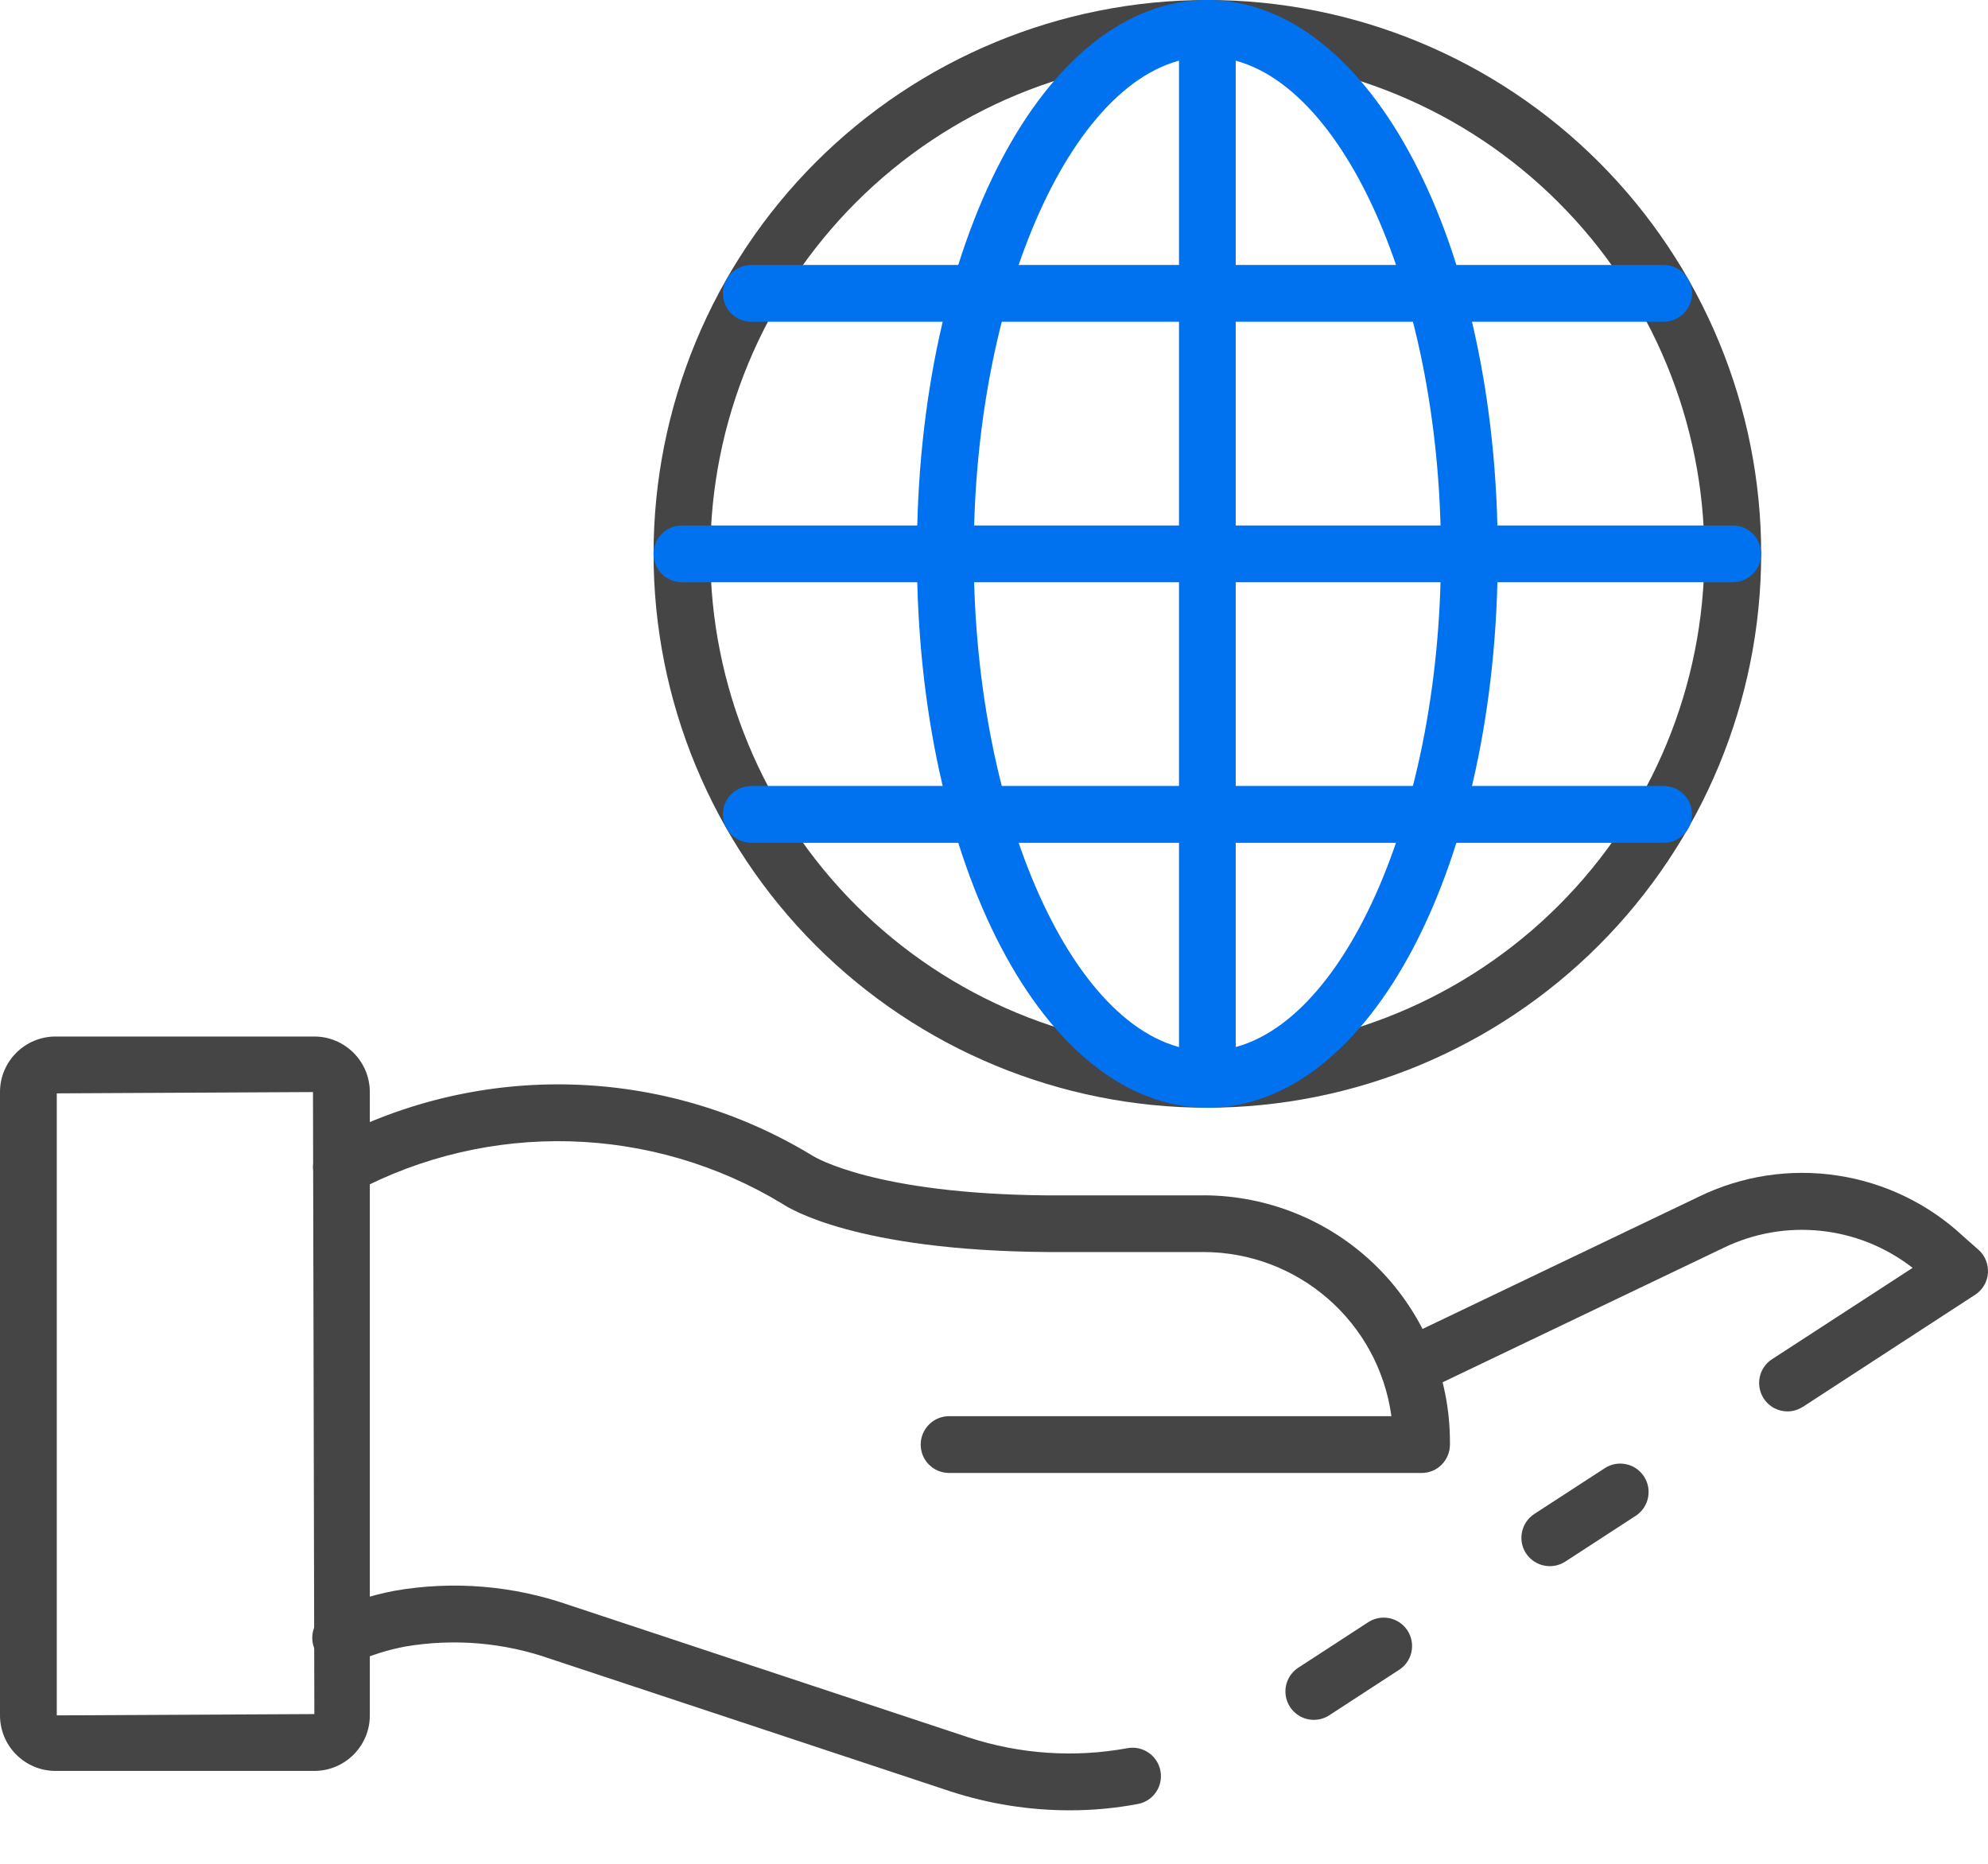
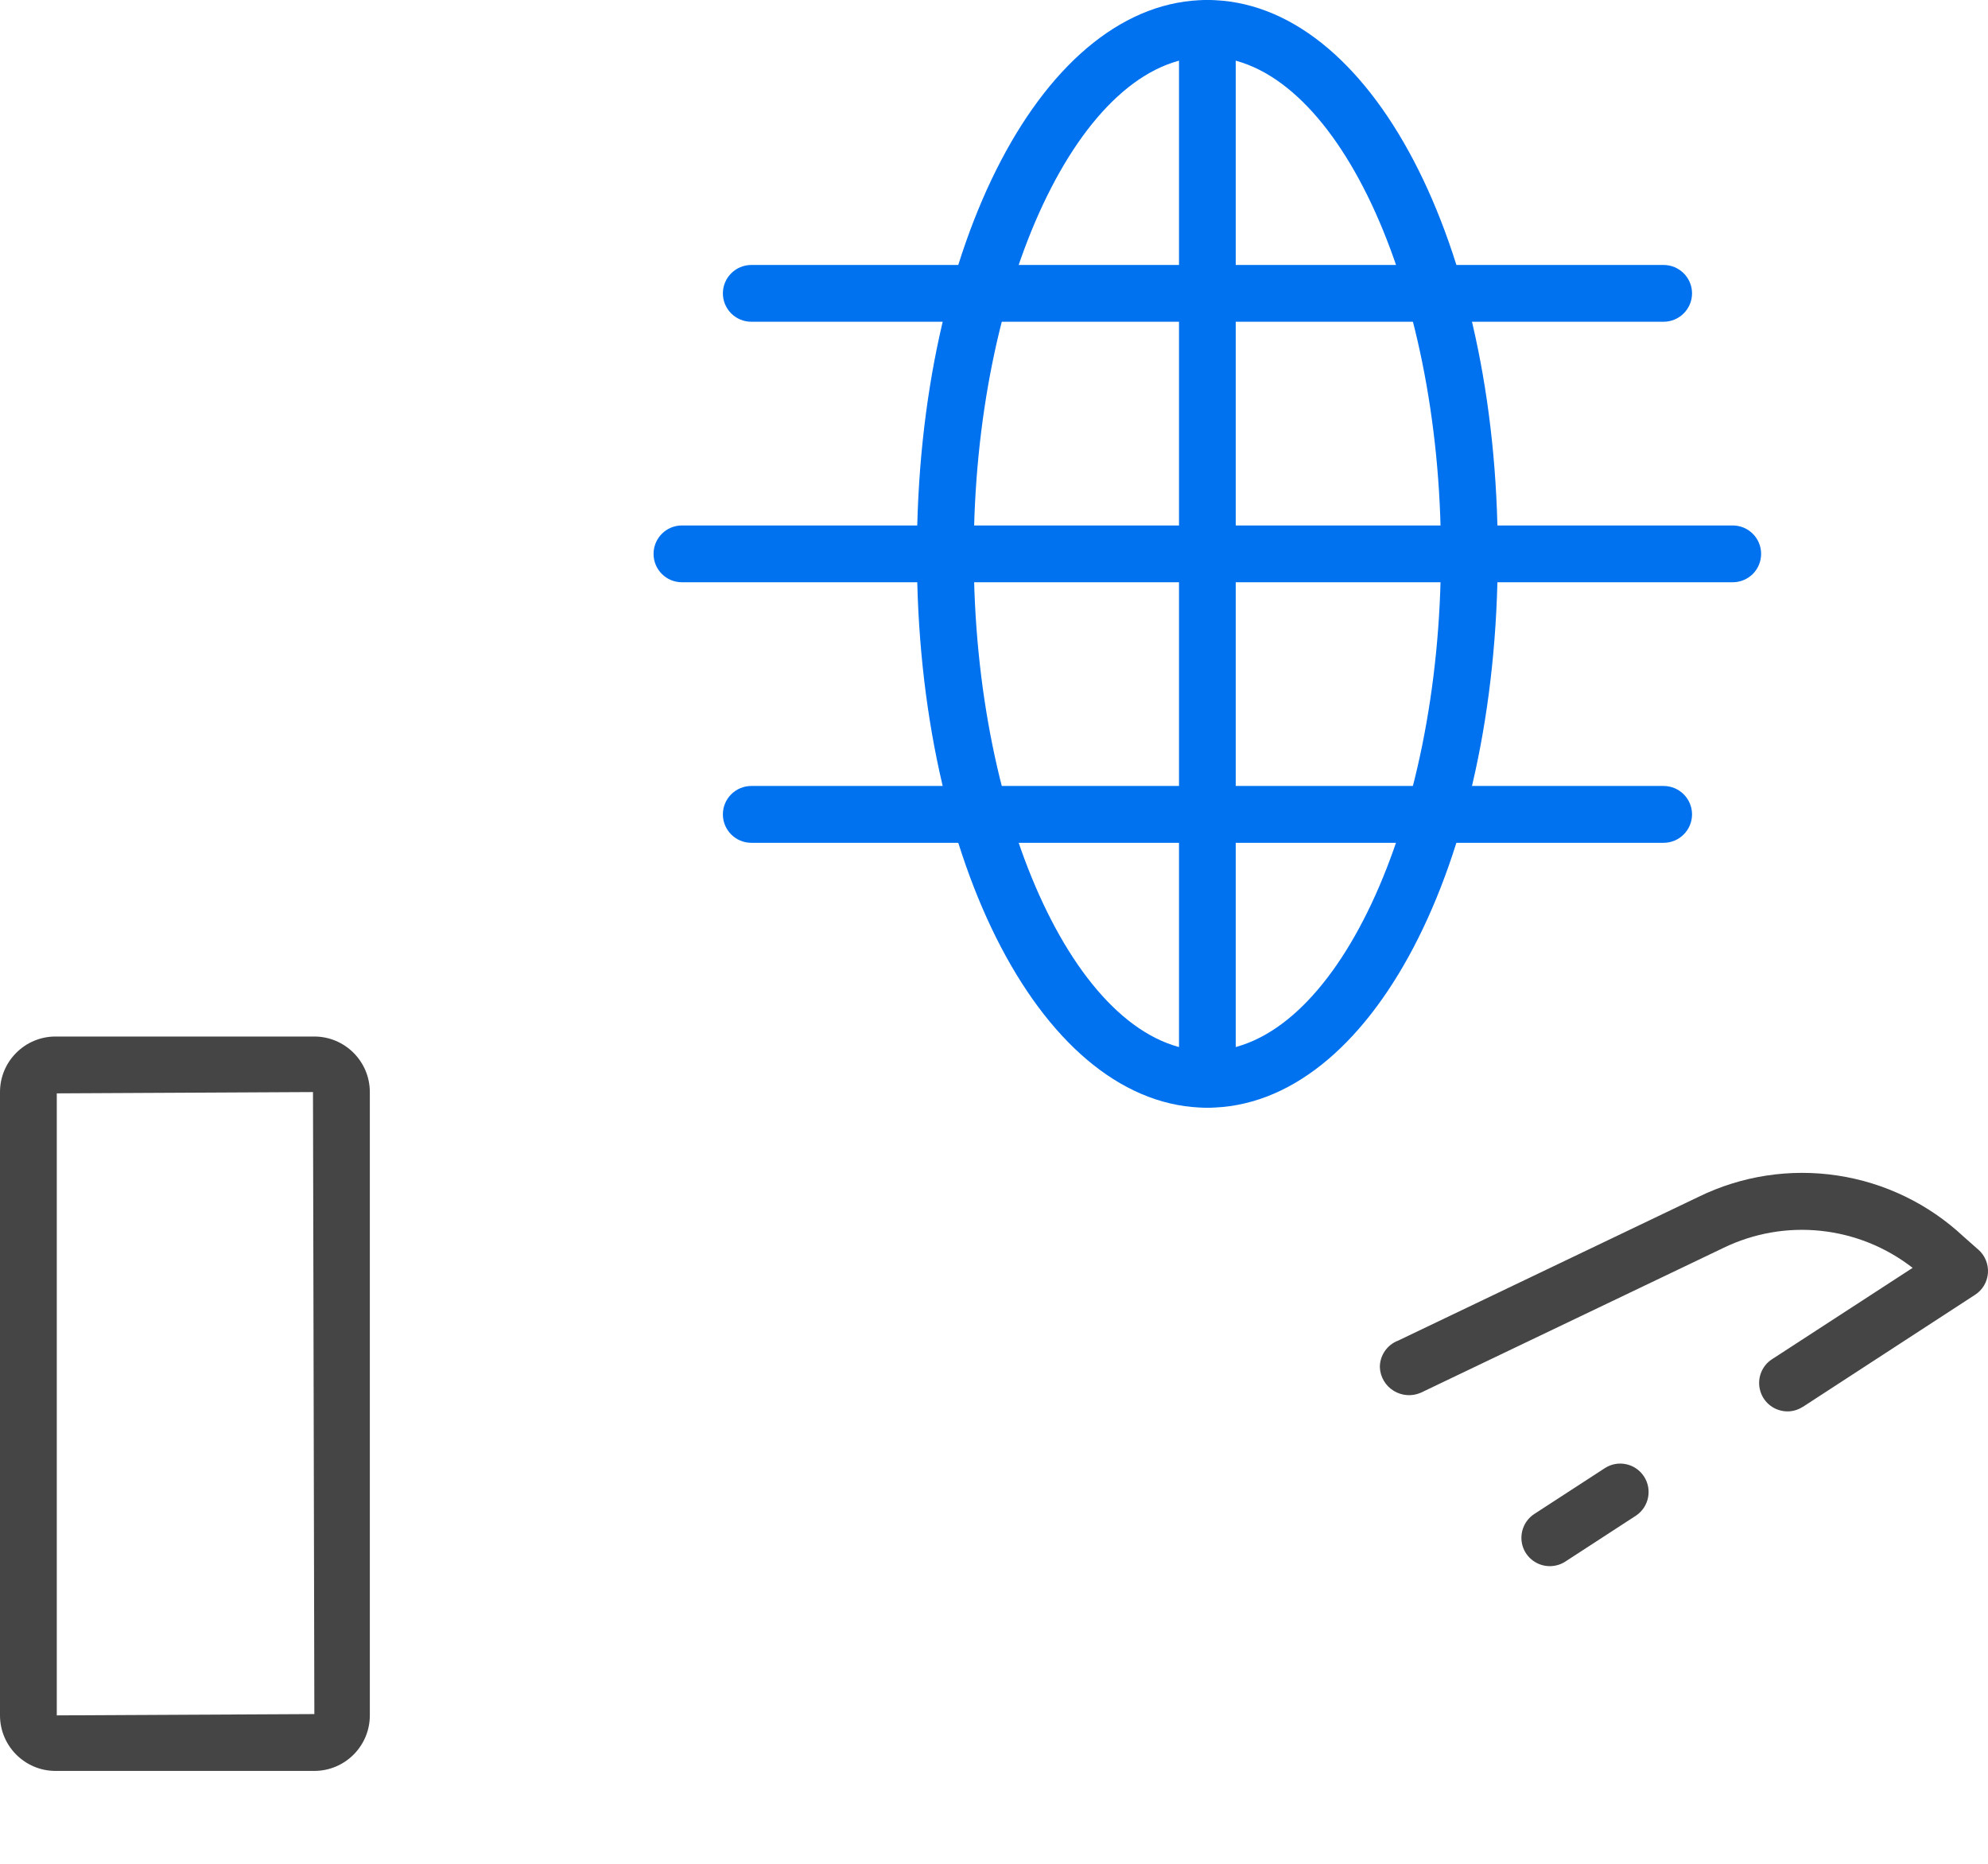
<svg xmlns="http://www.w3.org/2000/svg" width="32px" height="30px" viewBox="0 0 32 30" version="1.1">
  <title>noun-world-4671981-0D82BA</title>
  <g id="Welcome" stroke="none" stroke-width="1" fill="none" fill-rule="evenodd">
    <g id="Mega-Menu" transform="translate(-772, -326)" fill-rule="nonzero">
      <g id="noun-world-4671981-0D82BA" transform="translate(772, 326)">
        <path d="M5.06,28.505 L0.892,28.505 C0.4,28.504 0,28.104 0,27.611 L0,17.577 C0,17.085 0.4,16.685 0.892,16.684 L5.06,16.684 C5.553,16.685 5.952,17.085 5.953,17.577 L5.953,27.611 C5.953,28.104 5.553,28.504 5.06,28.505 L5.06,28.505 Z M0.914,17.599 L0.914,27.611 L5.06,27.59 L5.038,17.578 L0.914,17.599 Z" id="Shape" fill="#454545" />
-         <path d="M22.881,23.709 L15.277,23.709 C15.025,23.709 14.82,23.505 14.82,23.253 C14.82,23 15.025,22.795 15.277,22.795 L22.397,22.795 C22.189,21.282 20.899,20.155 19.372,20.153 L16.855,20.153 C13.782,20.129 12.704,19.451 12.591,19.375 C10.49,18.103 7.873,18.032 5.706,19.188 C5.599,19.244 5.473,19.255 5.358,19.218 C5.243,19.182 5.146,19.101 5.09,18.993 C4.974,18.769 5.062,18.492 5.286,18.377 C7.741,17.07 10.704,17.156 13.08,18.603 C13.112,18.623 14.075,19.218 16.859,19.241 L19.373,19.241 L19.373,19.24 C20.425,19.242 21.433,19.66 22.177,20.403 C22.92,21.147 23.338,22.155 23.339,23.206 L23.339,23.253 C23.339,23.373 23.291,23.49 23.205,23.576 C23.12,23.662 23.003,23.71 22.881,23.709 L22.881,23.709 Z" id="Path" fill="#454545" />
        <path d="M24.947,25.209 C24.745,25.209 24.566,25.077 24.508,24.883 C24.451,24.689 24.528,24.479 24.697,24.369 L25.836,23.629 C26.047,23.495 26.326,23.556 26.463,23.766 C26.599,23.976 26.542,24.255 26.335,24.395 L25.197,25.135 C25.123,25.183 25.036,25.209 24.947,25.209 L24.947,25.209 Z" id="Path" fill="#454545" />
-         <path d="M17.216,29.139 C16.565,29.139 15.92,29.036 15.301,28.835 L8.869,26.704 C8.117,26.439 7.31,26.369 6.524,26.503 C6.235,26.557 5.955,26.646 5.689,26.77 C5.578,26.825 5.45,26.834 5.334,26.794 C5.217,26.752 5.122,26.667 5.069,26.555 C5.017,26.444 5.012,26.316 5.056,26.2 C5.099,26.084 5.187,25.992 5.301,25.942 C5.636,25.787 5.989,25.674 6.352,25.605 C7.291,25.441 8.256,25.521 9.157,25.834 L15.588,27.965 C16.415,28.236 17.297,28.296 18.153,28.138 C18.399,28.096 18.633,28.259 18.679,28.504 C18.726,28.749 18.567,28.987 18.322,29.036 C17.958,29.105 17.587,29.14 17.215,29.139 L17.216,29.139 Z" id="Path" fill="#454545" />
-         <path d="M21.148,27.683 C20.946,27.683 20.768,27.55 20.71,27.356 C20.652,27.162 20.729,26.953 20.899,26.843 L22.01,26.12 C22.112,26.049 22.238,26.022 22.36,26.046 C22.482,26.069 22.588,26.142 22.656,26.245 C22.723,26.349 22.746,26.476 22.718,26.597 C22.69,26.719 22.614,26.823 22.508,26.886 L21.397,27.609 L21.397,27.61 C21.323,27.657 21.237,27.683 21.148,27.683 L21.148,27.683 Z" id="Path" fill="#454545" />
        <path d="M28.774,22.718 C28.57,22.718 28.392,22.585 28.335,22.391 C28.277,22.197 28.354,21.987 28.524,21.878 L30.786,20.408 L30.786,20.407 C29.913,19.728 28.731,19.604 27.738,20.088 L22.867,22.419 L22.866,22.419 C22.725,22.48 22.562,22.467 22.431,22.385 C22.299,22.303 22.217,22.162 22.211,22.007 C22.21,21.817 22.328,21.645 22.507,21.578 L27.342,19.264 C28.033,18.926 28.812,18.806 29.574,18.921 C30.335,19.035 31.044,19.378 31.606,19.904 L31.846,20.116 L31.847,20.116 C31.953,20.211 32.009,20.35 31.999,20.492 C31.988,20.635 31.912,20.764 31.792,20.841 L29.023,22.643 L29.021,22.643 C28.948,22.691 28.861,22.718 28.774,22.718 L28.774,22.718 Z" id="Path" fill="#454545" />
-         <path d="M19.434,17.83 C17.07,17.83 14.803,16.89 13.131,15.219 C11.459,13.546 10.52,11.279 10.52,8.915 C10.52,6.551 11.459,4.284 13.131,2.611 C14.803,0.939 17.07,0 19.434,0 C21.798,0 24.066,0.939 25.738,2.611 C27.409,4.283 28.349,6.55 28.349,8.915 C28.347,11.278 27.406,13.544 25.735,15.216 C24.063,16.887 21.798,17.827 19.434,17.83 L19.434,17.83 Z M19.434,0.915 C17.312,0.915 15.277,1.757 13.778,3.258 C12.278,4.759 11.434,6.793 11.434,8.915 C11.434,11.036 12.278,13.071 13.778,14.572 C15.278,16.072 17.313,16.915 19.434,16.915 C21.557,16.915 23.591,16.072 25.091,14.572 C26.592,13.071 27.435,11.036 27.435,8.915 C27.432,6.794 26.588,4.76 25.088,3.26 C23.589,1.76 21.556,0.917 19.434,0.915 L19.434,0.915 Z" id="Shape" fill="#454545" />
        <path d="M19.434,17.83 C16.813,17.83 14.759,13.914 14.759,8.915 C14.759,3.916 16.813,0 19.434,0 C22.055,0 24.109,3.916 24.109,8.915 C24.109,13.914 22.055,17.83 19.434,17.83 Z M19.434,0.915 C17.396,0.915 15.674,4.579 15.674,8.915 C15.674,13.252 17.396,16.915 19.434,16.915 C21.472,16.915 23.194,13.251 23.194,8.915 C23.195,4.579 21.473,0.915 19.434,0.915 Z" id="Shape" fill="#0072EF" />
        <path d="M19.434,17.83 C19.182,17.83 18.978,17.625 18.978,17.372 L18.978,0.458 C18.978,0.206 19.182,0 19.434,0 C19.687,0 19.891,0.206 19.891,0.458 L19.891,17.372 C19.891,17.494 19.844,17.61 19.758,17.695 C19.671,17.781 19.556,17.83 19.434,17.83 L19.434,17.83 Z" id="Path" fill="#0072EF" />
        <path d="M27.891,9.372 L10.976,9.372 C10.724,9.372 10.52,9.168 10.52,8.915 C10.52,8.663 10.724,8.458 10.976,8.458 L27.891,8.458 C28.144,8.458 28.348,8.663 28.348,8.915 C28.348,9.168 28.144,9.372 27.891,9.372 Z" id="Path" fill="#0072EF" />
        <path d="M26.778,5.179 L12.094,5.179 C11.841,5.179 11.636,4.974 11.636,4.722 C11.636,4.47 11.841,4.265 12.094,4.265 L26.778,4.265 C27.03,4.265 27.236,4.469 27.236,4.722 C27.236,4.974 27.03,5.179 26.778,5.179 Z" id="Path" fill="#0072EF" />
        <path d="M26.778,13.566 L12.094,13.566 C11.841,13.566 11.636,13.361 11.636,13.108 C11.636,12.856 11.841,12.651 12.094,12.651 L26.778,12.651 C27.03,12.651 27.236,12.856 27.236,13.108 C27.236,13.361 27.03,13.566 26.778,13.566 Z" id="Path" fill="#0072EF" />
      </g>
    </g>
  </g>
</svg>